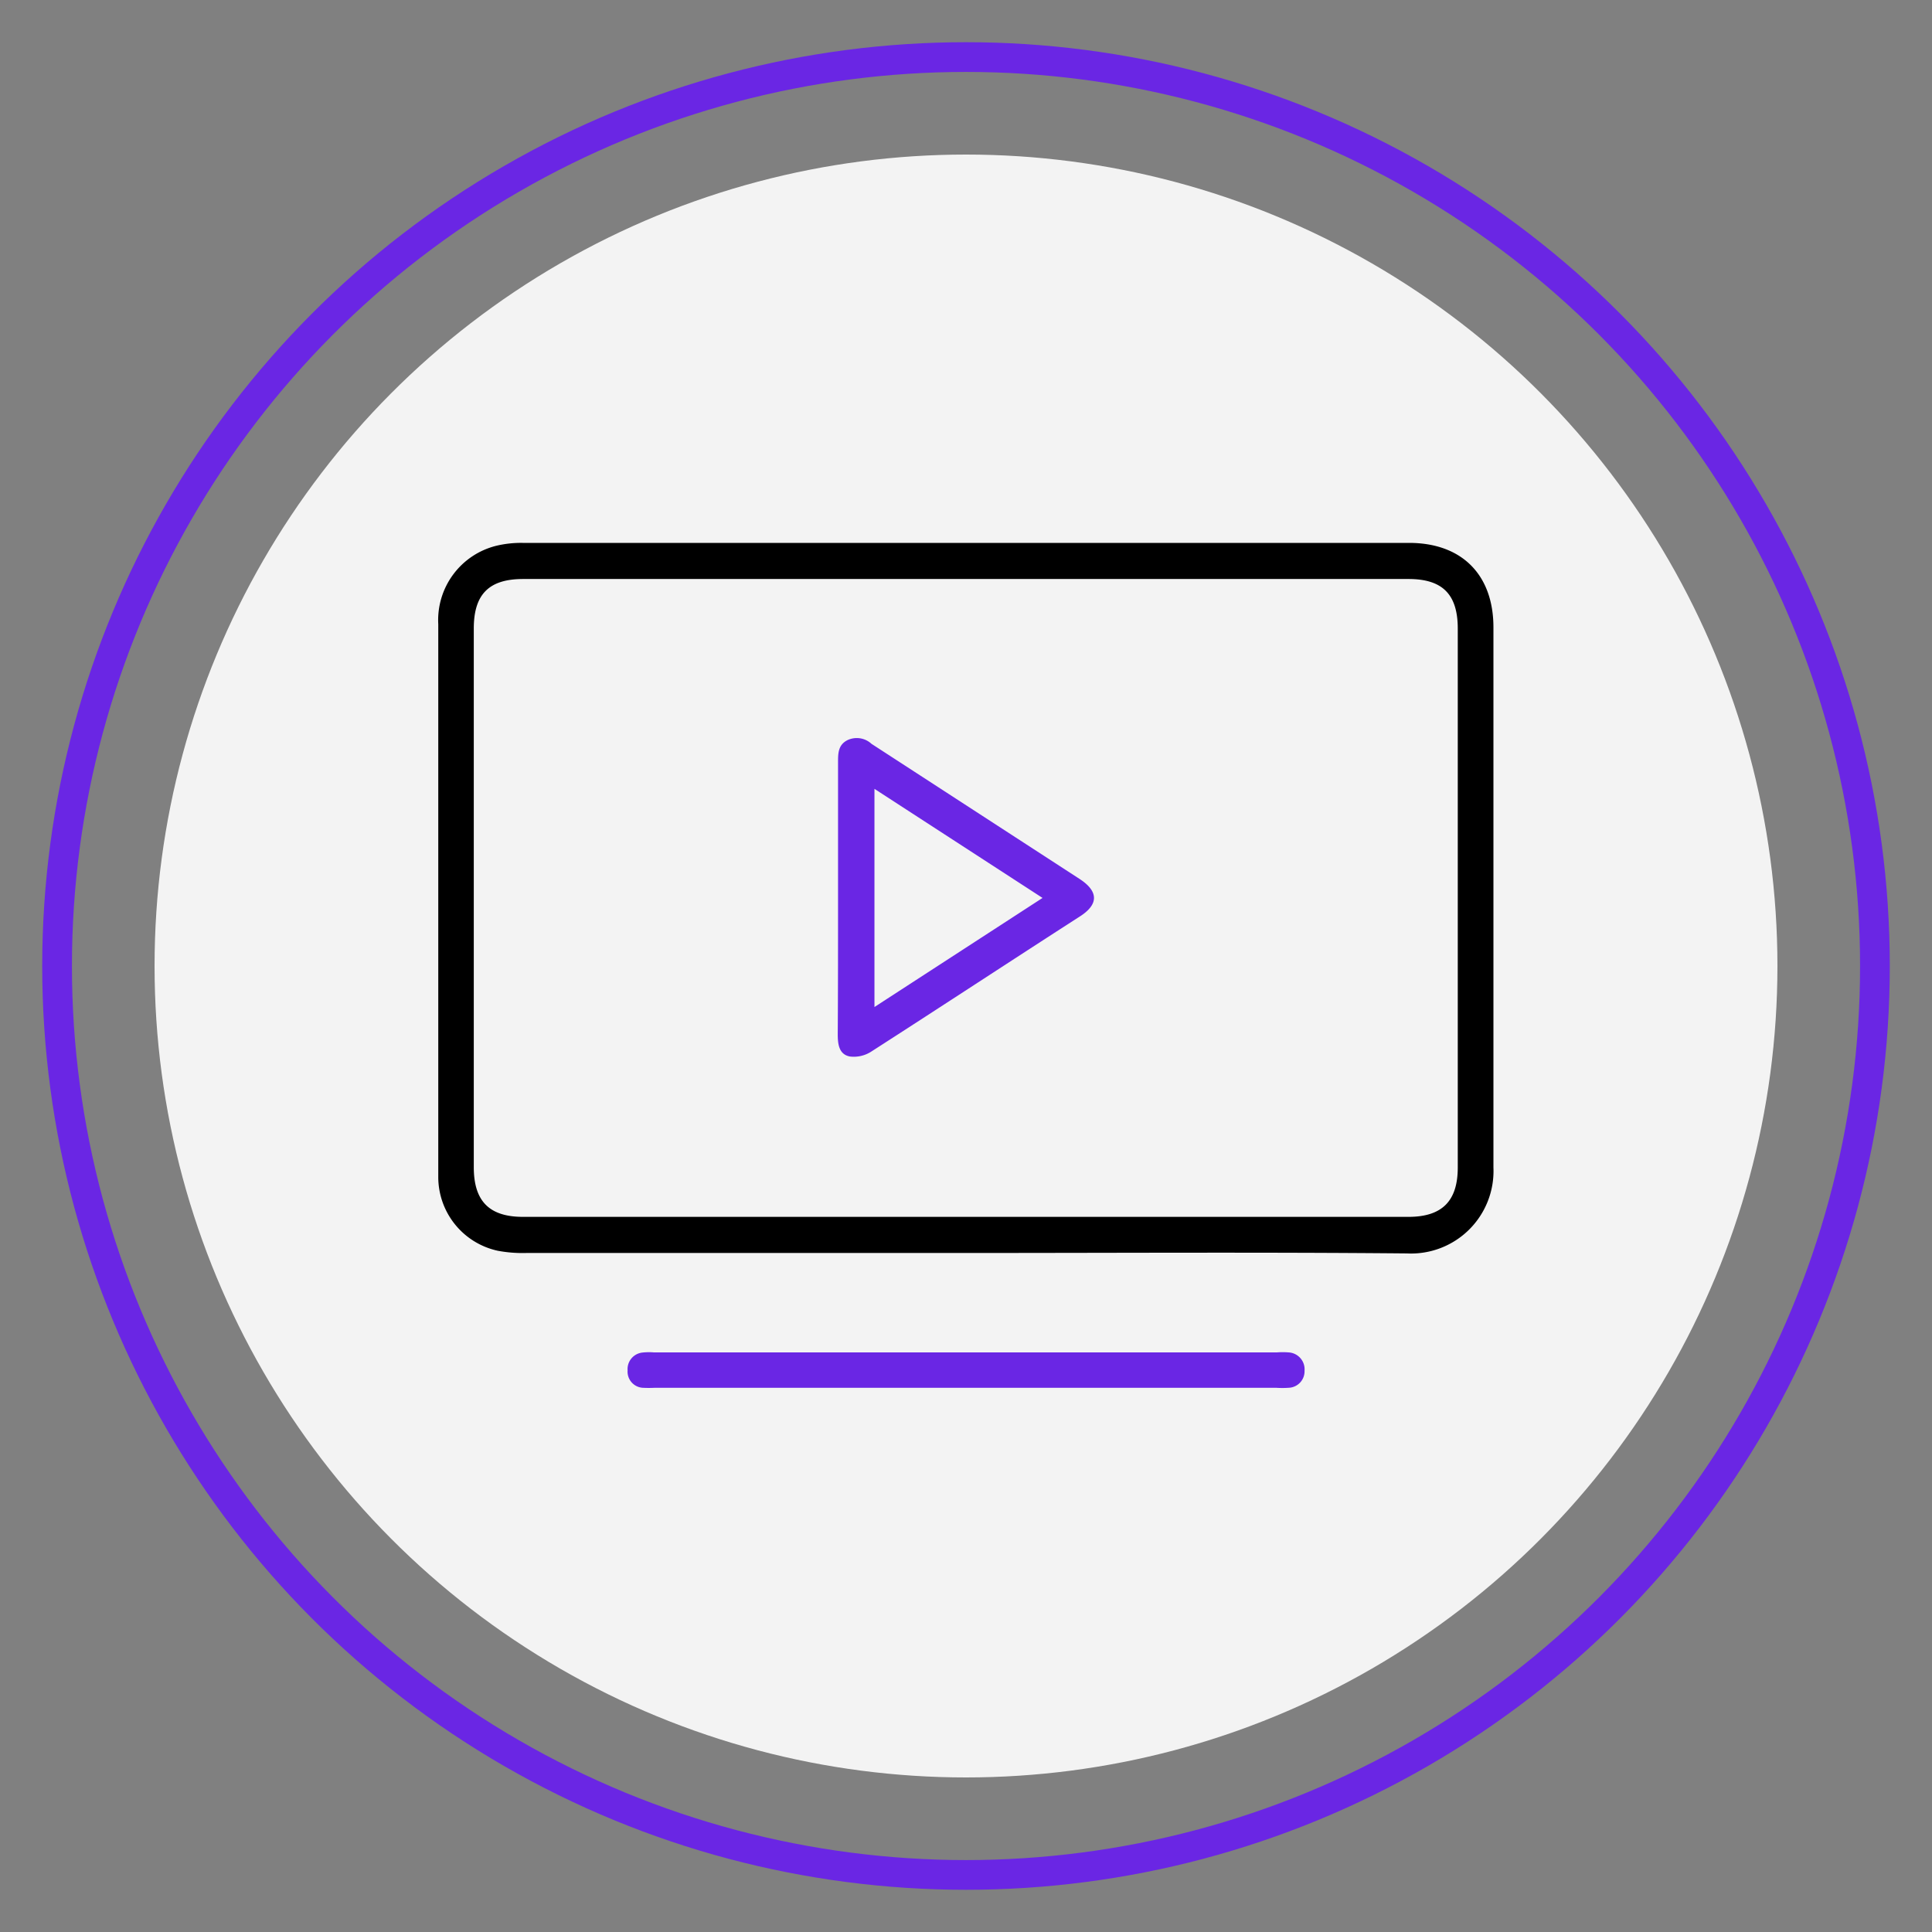
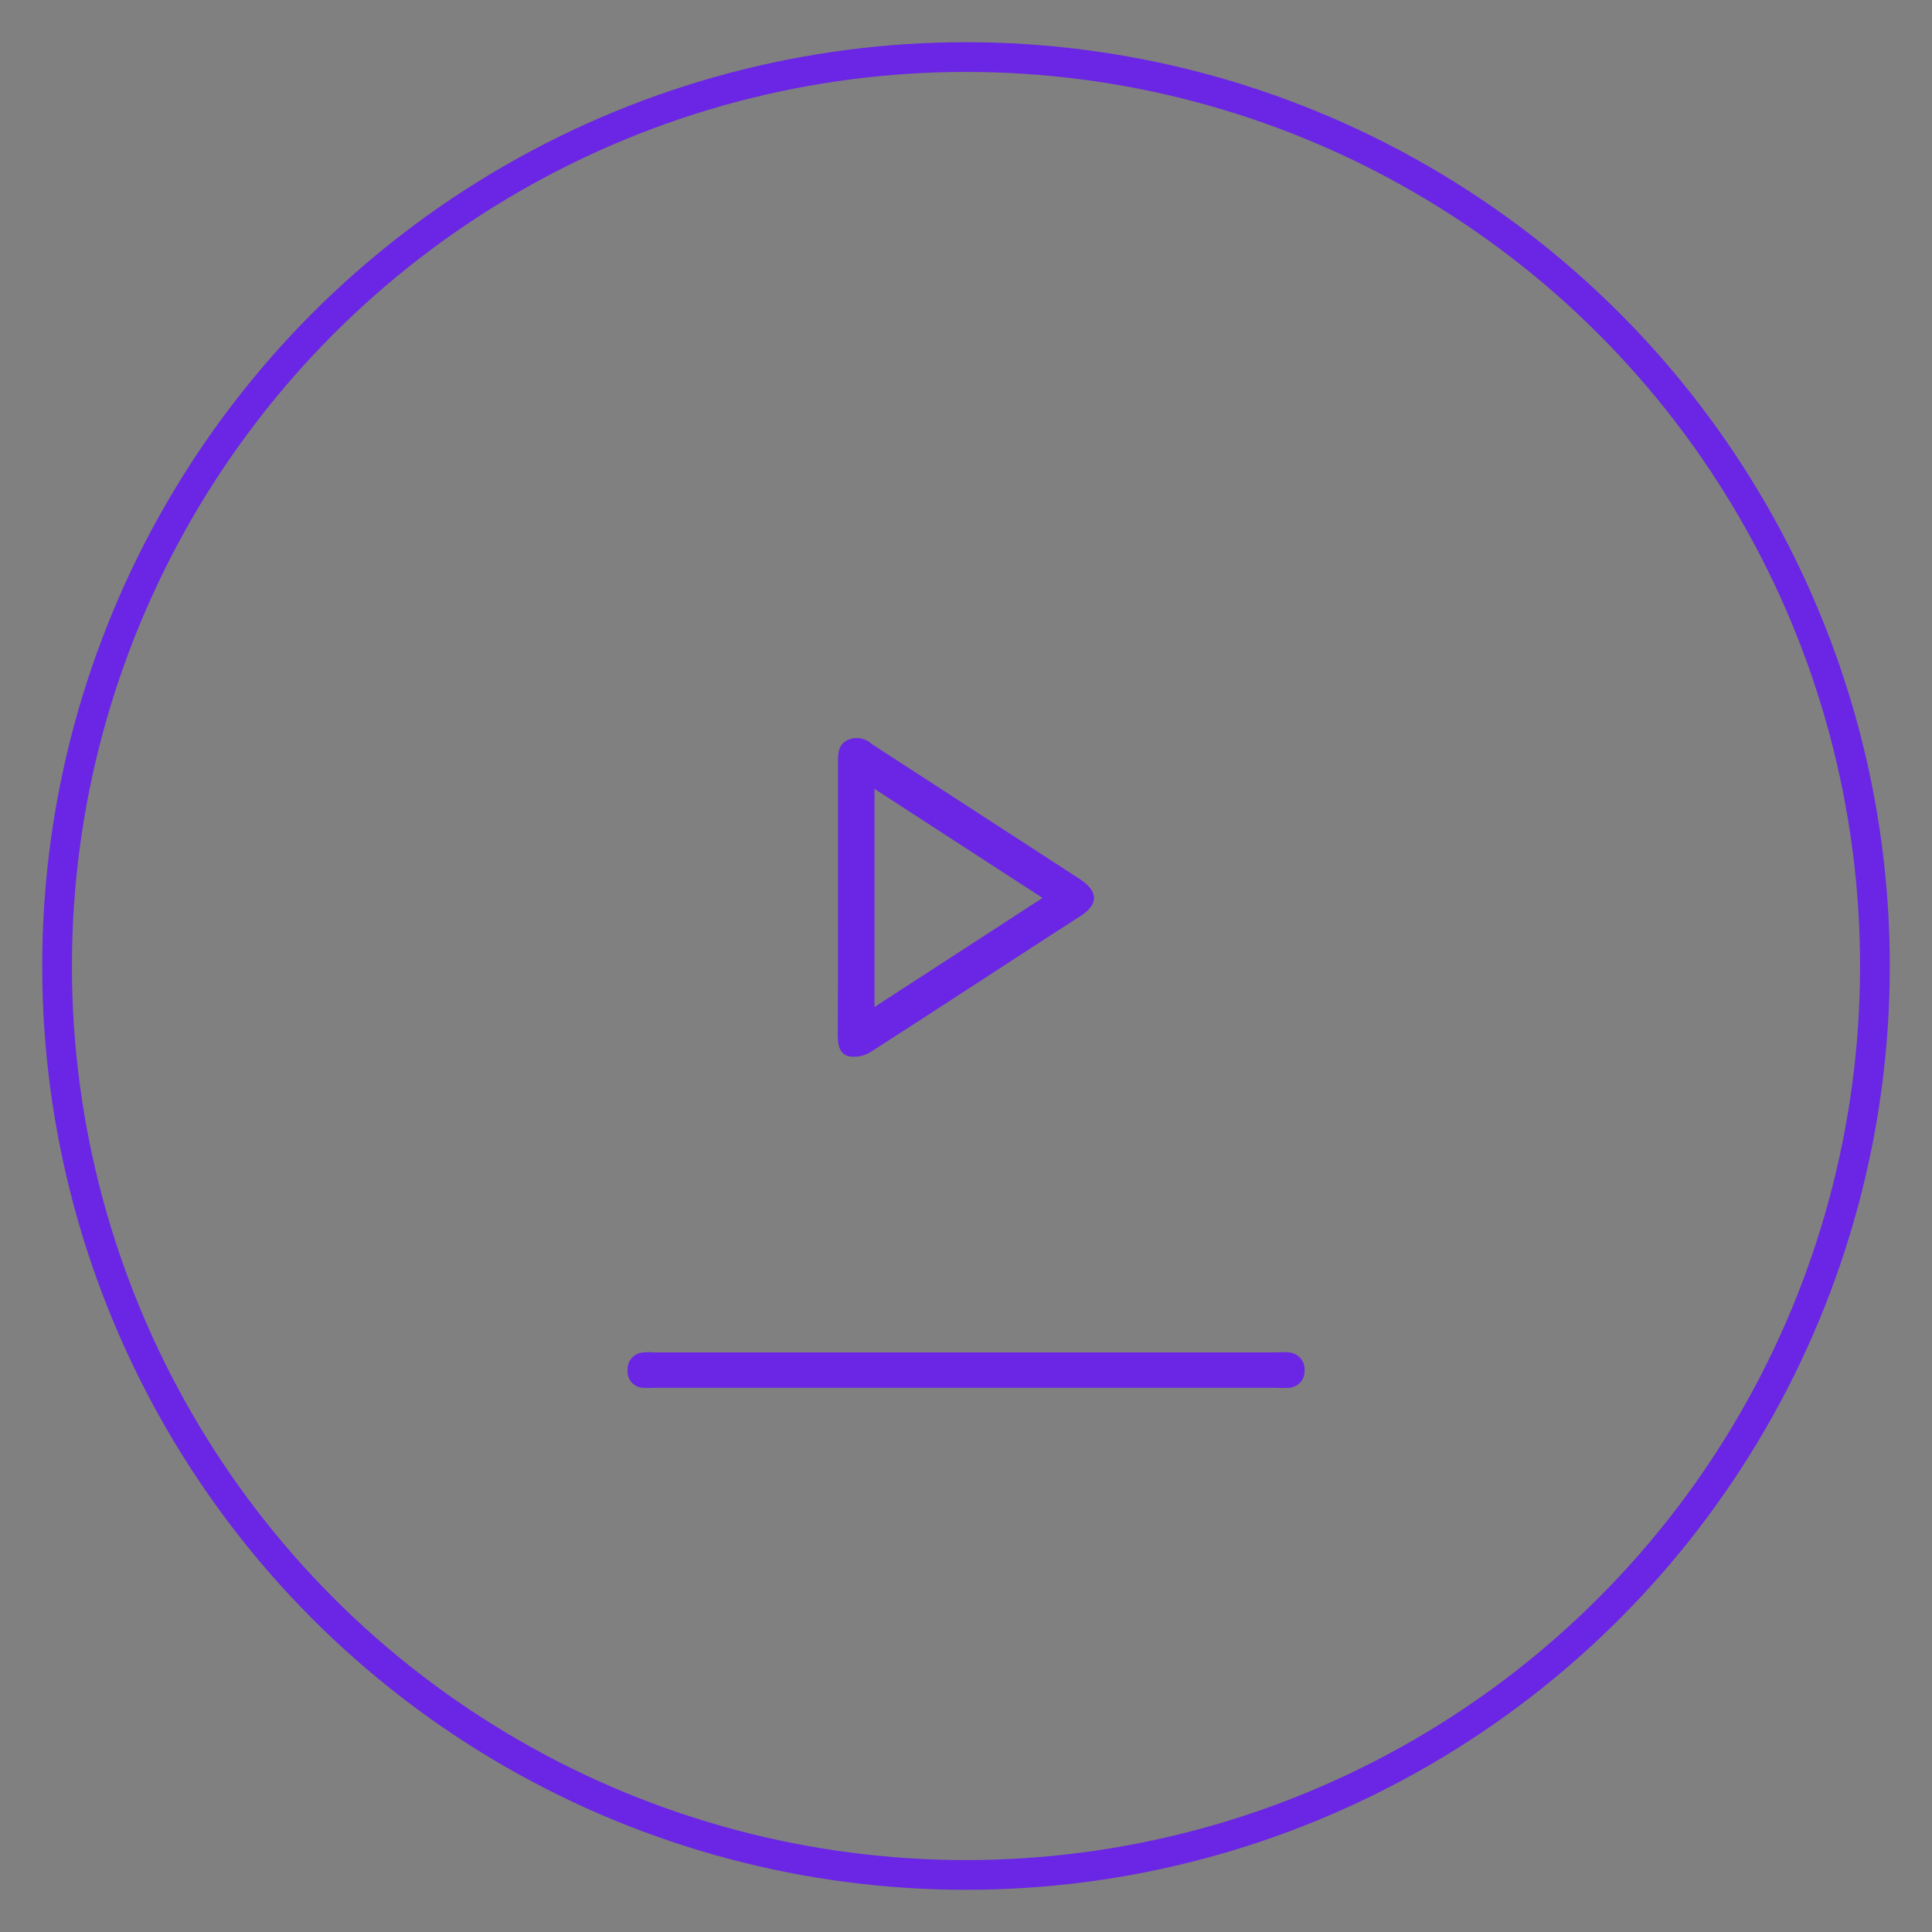
<svg xmlns="http://www.w3.org/2000/svg" viewBox="0 0 130 130">
  <rect x="0" y="0" width="130" height="130" fill="#808080" stroke="none" />
  <defs>
    <style>.a{fill:#f3f3f3;}.b{fill:#6a26e4;}.c{fill:none;stroke:#6a26e4;stroke-miterlimit:10;stroke-width:2px;}</style>
  </defs>
-   <circle class="a" cx="65" cy="65" r="54.6" />
-   <path d="M65,84.31H35.44a9.06,9.06,0,0,1-1.95-.15,5.08,5.08,0,0,1-4-4.94c0-3.39,0-6.78,0-10.17V42a5.15,5.15,0,0,1,3.88-5.27,7.12,7.12,0,0,1,1.79-.2H94.81c3.55,0,5.68,2.14,5.68,5.69,0,12.12,0,24.23,0,36.34a5.55,5.55,0,0,1-5.83,5.78C84.8,84.25,74.9,84.31,65,84.31Zm0-2.43H94.77c2.26,0,3.32-1.06,3.32-3.32V42.3c0-2.28-1-3.34-3.31-3.34H35.2c-2.27,0-3.32,1-3.32,3.33V78.54c0,2.29,1.05,3.34,3.31,3.34Z" />
  <path class="b" d="M65,91H85.92a5,5,0,0,1,.78,0,1.14,1.14,0,0,1,1.08,1.23,1.11,1.11,0,0,1-1.06,1.15,6.33,6.33,0,0,1-.87,0q-20.88,0-41.76,0a8.24,8.24,0,0,1-.86,0,1.09,1.09,0,0,1-1-1.17,1.12,1.12,0,0,1,1-1.2A4,4,0,0,1,44,91Z" />
  <path class="b" d="M56.39,60.36q0-4.53,0-9.06c0-.6,0-1.18.64-1.5a1.46,1.46,0,0,1,1.61.25l14,9.09c1.29.84,1.3,1.72,0,2.54-4.66,3-9.33,6.07-14,9.07a2.16,2.16,0,0,1-1.45.34c-.75-.14-.82-.85-.82-1.51C56.39,66.51,56.39,63.43,56.39,60.36Zm2.45,7.4,11.31-7.34L58.84,53.08Z" />
  <circle class="c" cx="65" cy="65" r="61.16" />
</svg>